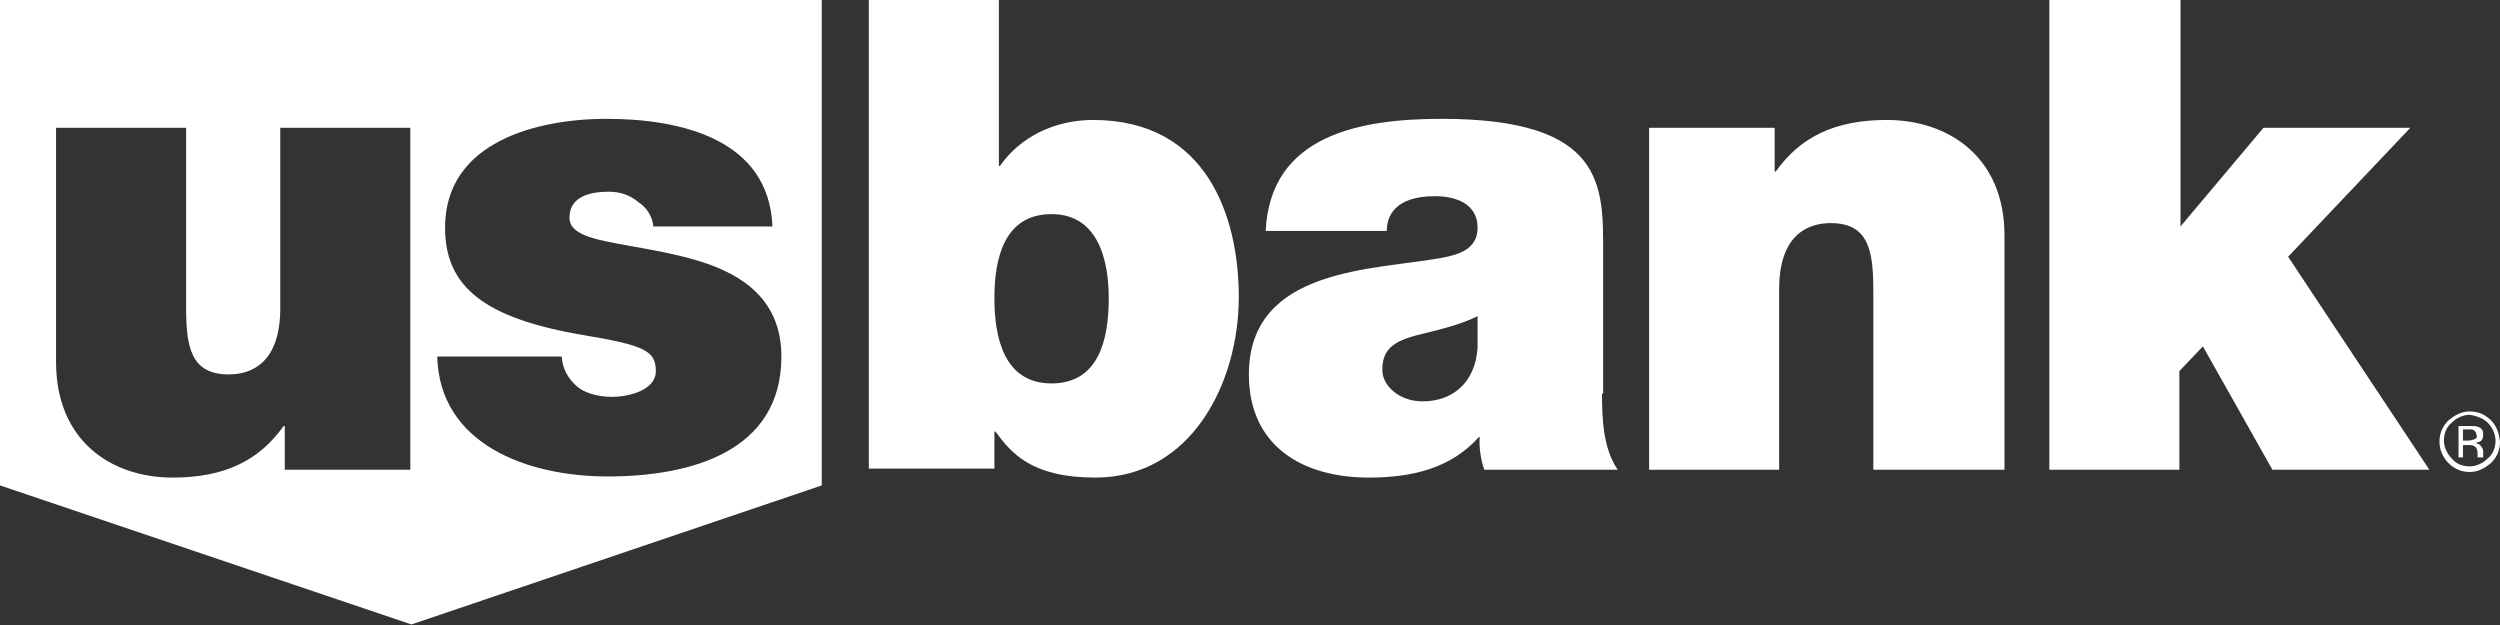
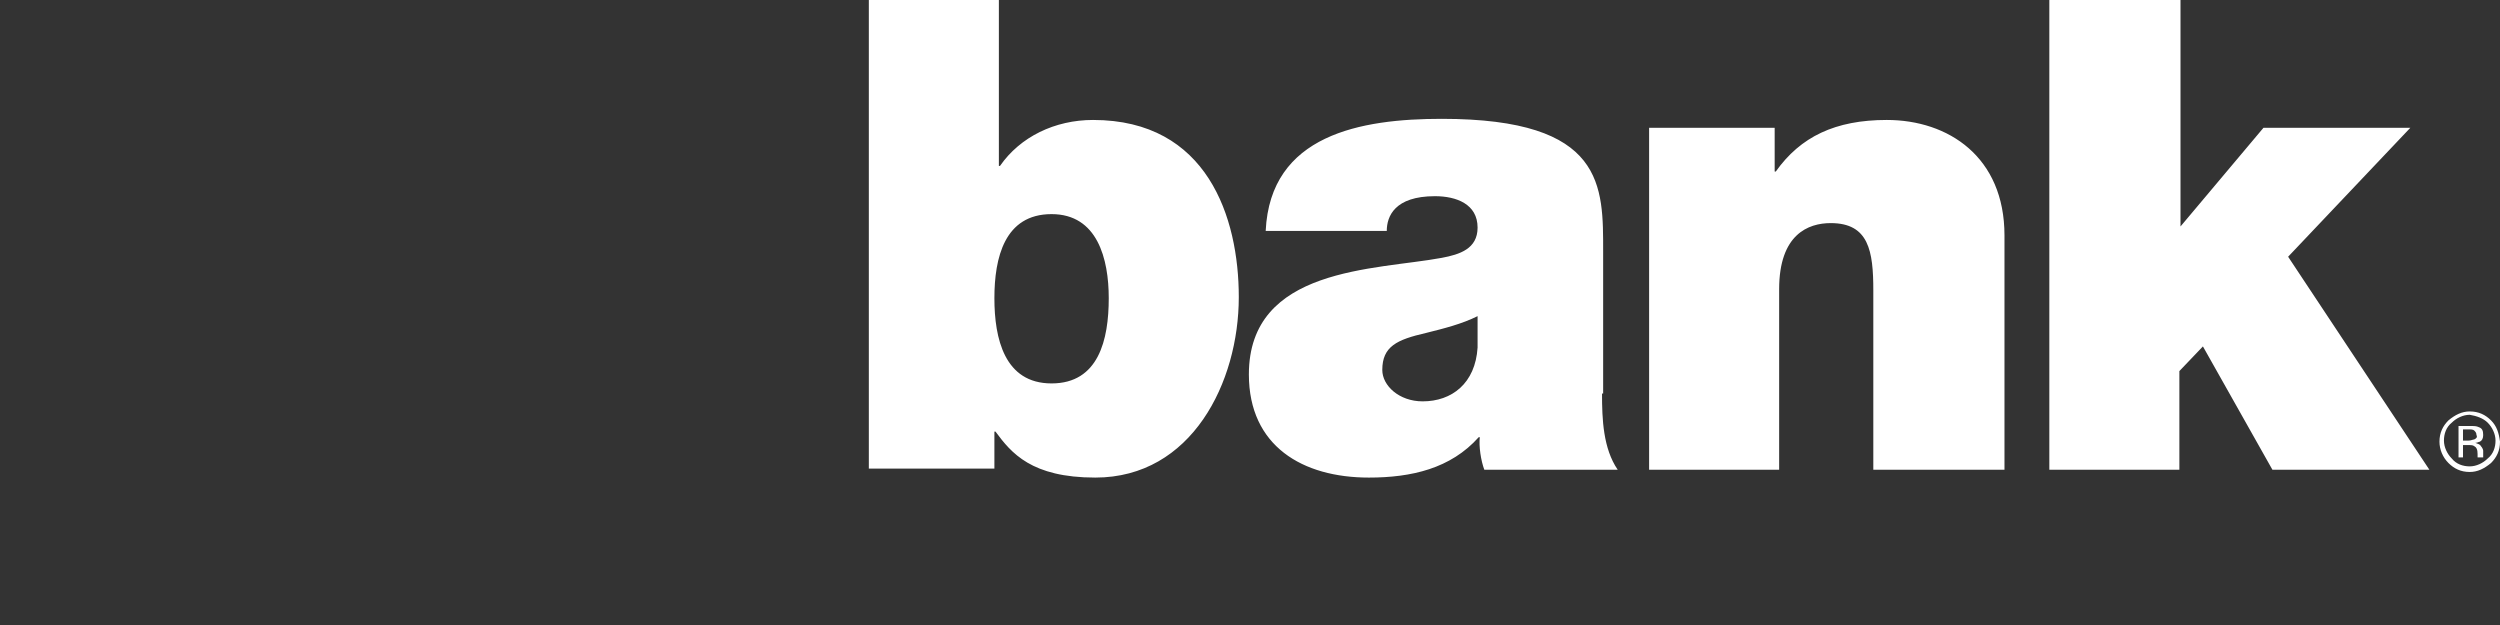
<svg xmlns="http://www.w3.org/2000/svg" width="120" height="30" viewBox="0 0 120 30" fill="none">
  <rect x="0" y="0" width="120" height="30" fill="#333333" stroke="none" />
-   <path fill-rule="evenodd" clip-rule="evenodd" d="M0 23.3V0H39.444V23.3L19.749 29.973L0 23.3ZM13.668 22.547H19.695V6.135H13.453V14.798C13.453 17.435 12.054 17.973 10.977 17.973C9.148 17.973 8.933 16.628 8.933 14.745V6.135H2.691V17.381C2.691 21.148 5.327 22.924 8.287 22.924C10.762 22.924 12.43 22.117 13.614 20.448H13.668V22.547ZM30.619 9.686C31.049 9.955 31.318 10.386 31.372 10.924V10.87H37.076C36.915 6.673 32.664 5.704 29.112 5.704C25.829 5.704 21.363 6.78 21.363 10.924C21.363 13.776 23.247 15.283 28.036 16.09C30.942 16.574 31.48 16.843 31.48 17.812C31.48 18.727 30.188 19.049 29.381 19.049C28.628 19.049 28.036 18.834 27.713 18.565C27.229 18.135 27.013 17.704 26.96 17.112H20.986C21.094 21.309 25.291 22.87 29.166 22.87C33.148 22.87 37.507 21.686 37.507 17.112C37.507 14.422 35.677 13.184 33.578 12.538C32.505 12.208 31.362 12.004 30.364 11.827C29.41 11.657 28.589 11.511 28.09 11.3C27.713 11.139 27.336 10.924 27.336 10.44C27.336 9.417 28.359 9.202 29.22 9.202C29.758 9.202 30.242 9.363 30.619 9.686Z" fill="white" />
  <path d="M41.704 0H47.946V7.964H48C48.969 6.565 50.637 5.758 52.466 5.758C57.955 5.758 59.462 10.44 59.462 14.26C59.462 18.35 57.202 22.924 52.574 22.924C49.507 22.924 48.538 21.74 47.785 20.718H47.731V22.493H41.704V0ZM50.475 10.278C48.215 10.278 47.731 12.377 47.731 14.314C47.731 16.251 48.215 18.404 50.475 18.404C52.736 18.404 53.22 16.305 53.22 14.314C53.22 12.431 52.682 10.278 50.475 10.278ZM76.897 18.888C76.897 20.126 76.951 21.525 77.65 22.547H71.247C71.085 22.117 70.978 21.417 71.031 20.986H70.978C69.632 22.493 67.749 22.924 65.704 22.924C62.529 22.924 59.946 21.417 59.946 17.973C59.946 12.807 66.027 12.969 69.202 12.377C70.063 12.215 70.924 11.946 70.924 10.924C70.924 9.794 69.901 9.417 68.879 9.417C66.942 9.417 66.565 10.386 66.565 11.085H60.753C60.969 6.457 65.327 5.704 69.202 5.704C77.058 5.704 76.951 8.933 76.951 12.108V18.888H76.897ZM70.924 15.175C70.171 15.552 69.309 15.767 68.448 15.982C67.049 16.305 66.35 16.628 66.35 17.758C66.35 18.511 67.157 19.265 68.287 19.265C69.686 19.265 70.816 18.404 70.924 16.682V15.175ZM79.157 6.135H85.184V8.233H85.238C86.422 6.565 88.09 5.758 90.565 5.758C93.525 5.758 96.215 7.534 96.215 11.3V22.547H89.919V13.937C89.919 12.054 89.704 10.709 87.874 10.709C86.798 10.709 85.399 11.247 85.399 13.883V22.547H79.157V6.135ZM98.422 0H104.664V10.87L108.646 6.135H115.695L109.83 12.323L116.61 22.547H109.076L105.74 16.628L104.61 17.812V22.547H98.368V0H98.422ZM119.408 20.287C119.623 20.502 119.785 20.825 119.785 21.148C119.785 21.471 119.677 21.794 119.408 22.009C119.193 22.224 118.87 22.386 118.547 22.386C118.224 22.386 117.901 22.278 117.686 22.009C117.471 21.794 117.309 21.471 117.309 21.148C117.309 20.825 117.417 20.502 117.686 20.287C117.901 20.072 118.224 19.91 118.547 19.91C118.87 19.964 119.193 20.072 119.408 20.287ZM119.57 20.179C119.301 19.91 118.978 19.749 118.547 19.749C118.17 19.749 117.848 19.91 117.525 20.179C117.256 20.448 117.094 20.771 117.094 21.202C117.094 21.578 117.256 21.955 117.525 22.224C117.794 22.493 118.117 22.655 118.547 22.655C118.924 22.655 119.247 22.493 119.57 22.224C119.839 21.955 120 21.632 120 21.202C119.946 20.771 119.839 20.448 119.57 20.179ZM118.762 21.094C118.709 21.094 118.601 21.148 118.493 21.148H118.224V20.61H118.44C118.601 20.61 118.709 20.61 118.762 20.664C118.816 20.718 118.87 20.771 118.87 20.879C118.924 20.986 118.87 21.04 118.762 21.094ZM117.955 21.955H118.224V21.363H118.44C118.601 21.363 118.709 21.363 118.762 21.417C118.87 21.471 118.924 21.578 118.924 21.794V21.955H119.193V21.632C119.193 21.578 119.139 21.471 119.085 21.417C119.031 21.309 118.924 21.309 118.816 21.256C118.924 21.256 118.978 21.202 119.031 21.202C119.139 21.148 119.193 21.04 119.193 20.879C119.193 20.664 119.139 20.556 118.978 20.502C118.87 20.448 118.762 20.448 118.547 20.448H118.009V21.955H117.955Z" fill="white" />
</svg>